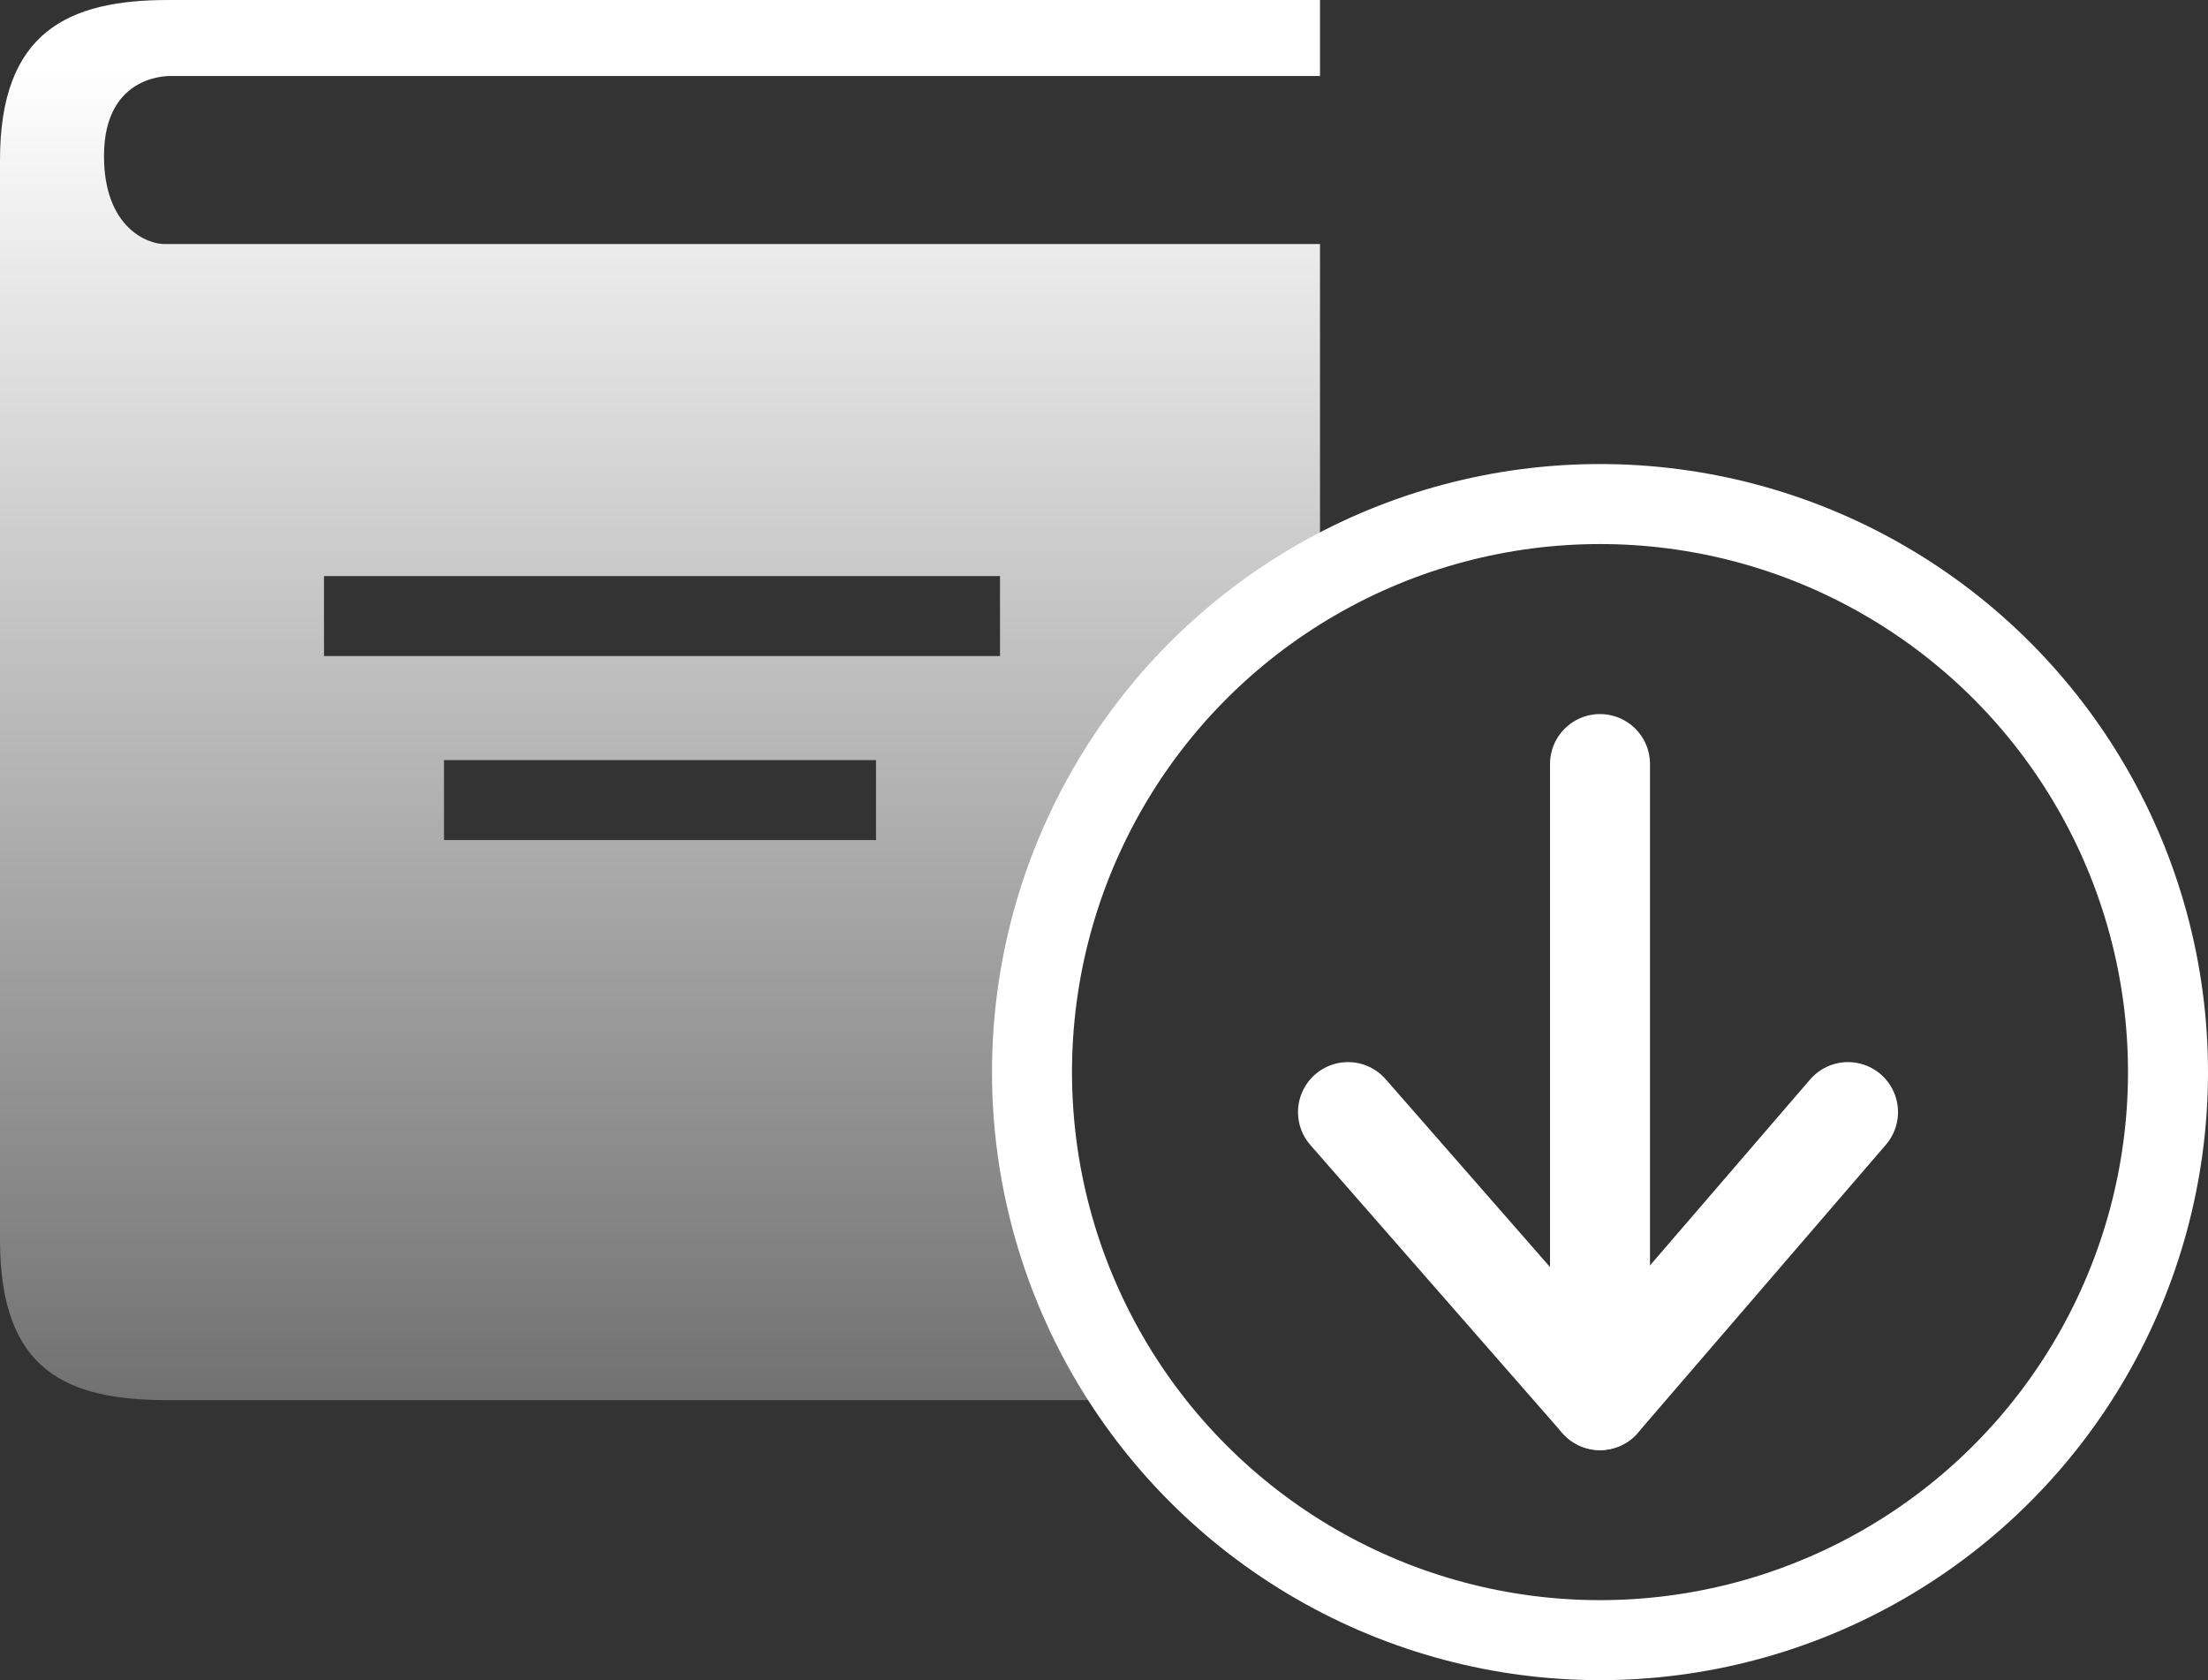
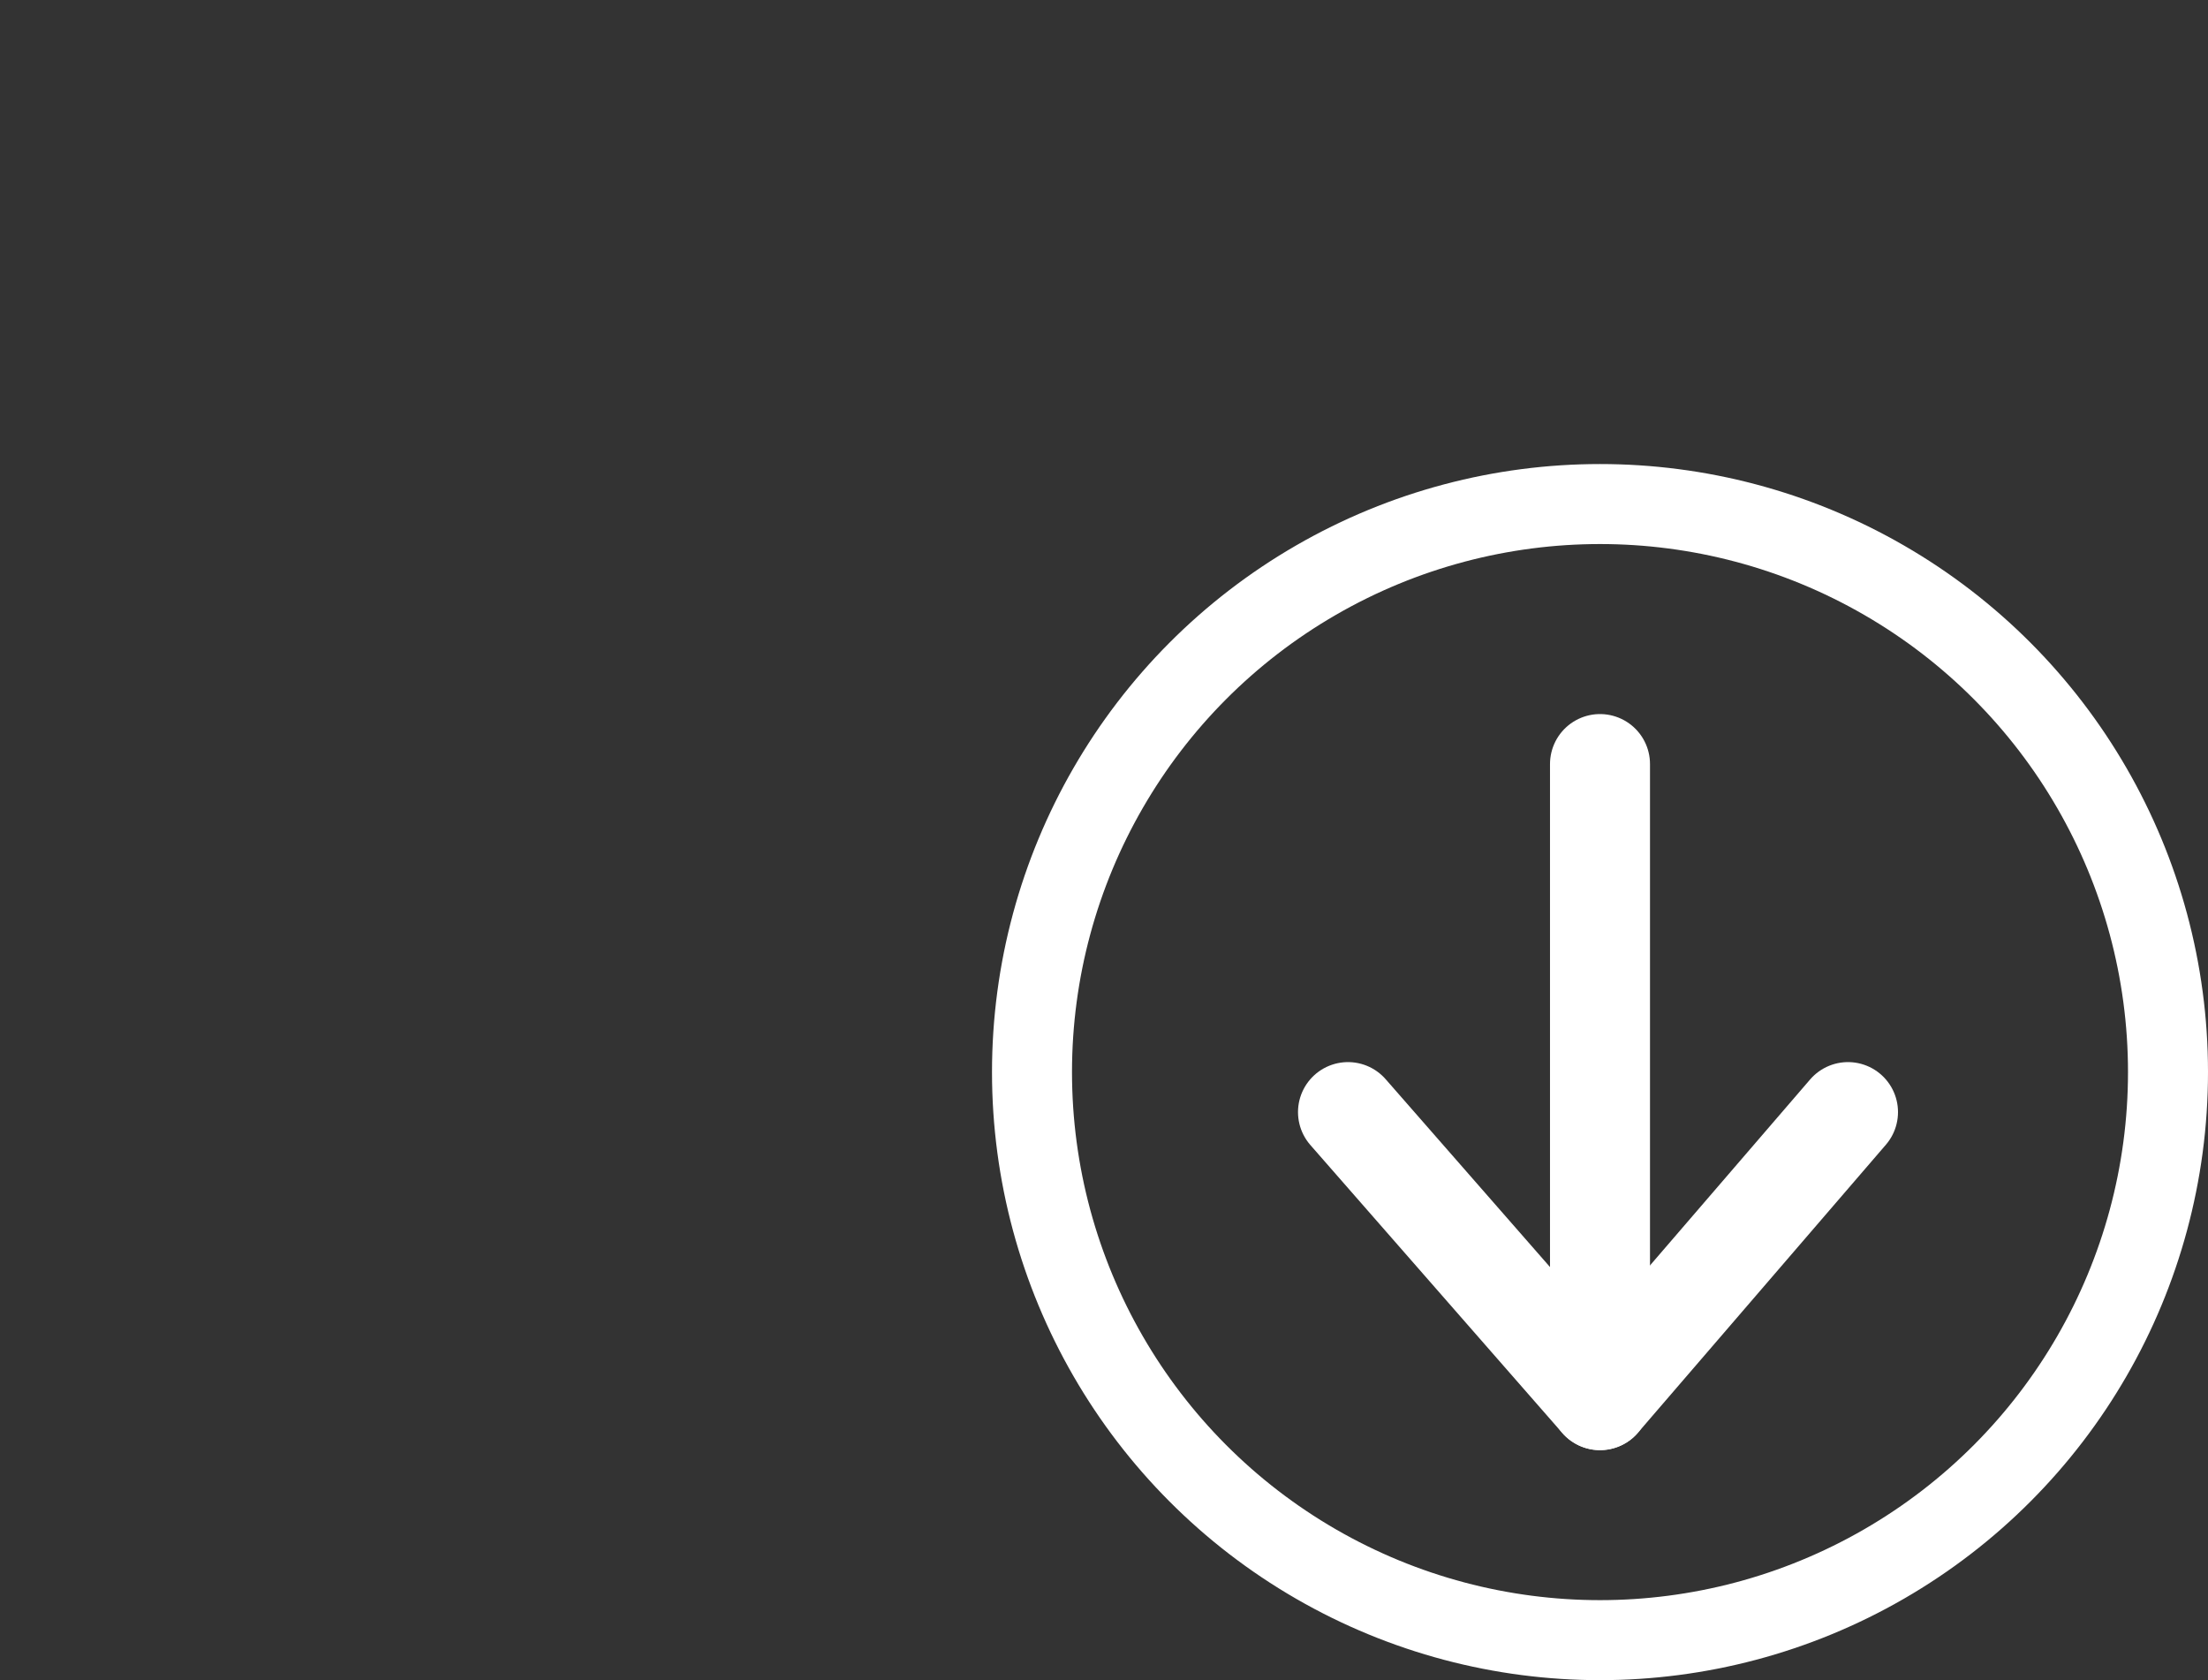
<svg xmlns="http://www.w3.org/2000/svg" version="1.1" id="Layer_1" x="0px" y="0px" viewBox="0 0 55.2 42" enable-background="new 0 0 55.2 42" xml:space="preserve">
  <rect x="0" y="0" width="55.2" height="42" fill="#333333" stroke="none" />
  <g>
    <linearGradient id="SVGID_1_" gradientUnits="userSpaceOnUse" x1="16.492" y1="1.631" x2="16.492" y2="35.151">
      <stop offset="0" style="stop-color:#FFFFFF" />
      <stop offset="1" style="stop-color:#FFFFFF;stop-opacity:0.3" />
    </linearGradient>
-     <path fill="url(#SVGID_1_)" d="M33,14.5V6.1H4.1C3.7,6.1,2.6,5.7,2.6,3.9c0-2.1,1.7-2,1.7-2l0,0H33V0H4.2C1.7,0,0,0.8,0,4   c0,1.7,0,5.7,0,9.1c0,2.9,0,5.4,0,5.4C0,23,0,29,0,31c0,3.3,1.7,4,4.2,4h24.2c-1.6-2.3-2.6-5.1-2.6-8.2C25.8,21.6,28.7,17,33,14.5z    M21.9,21H11.1v-2h10.8V21z M25,16.4H8.1v-2H25V16.4z" />
  </g>
  <circle fill="none" stroke="#FFFFFF" stroke-width="2" stroke-miterlimit="10" cx="40" cy="26.8" r="14.2" />
  <g>
    <polyline fill="none" stroke="#FFFFFF" stroke-width="2.5" stroke-linecap="round" stroke-linejoin="round" stroke-miterlimit="10" points="   33.7,27.8 40,35 40,19.1  " />
    <line fill="none" stroke="#FFFFFF" stroke-width="2.5" stroke-linecap="round" stroke-linejoin="round" stroke-miterlimit="10" x1="46.2" y1="27.8" x2="40" y2="35" />
  </g>
</svg>